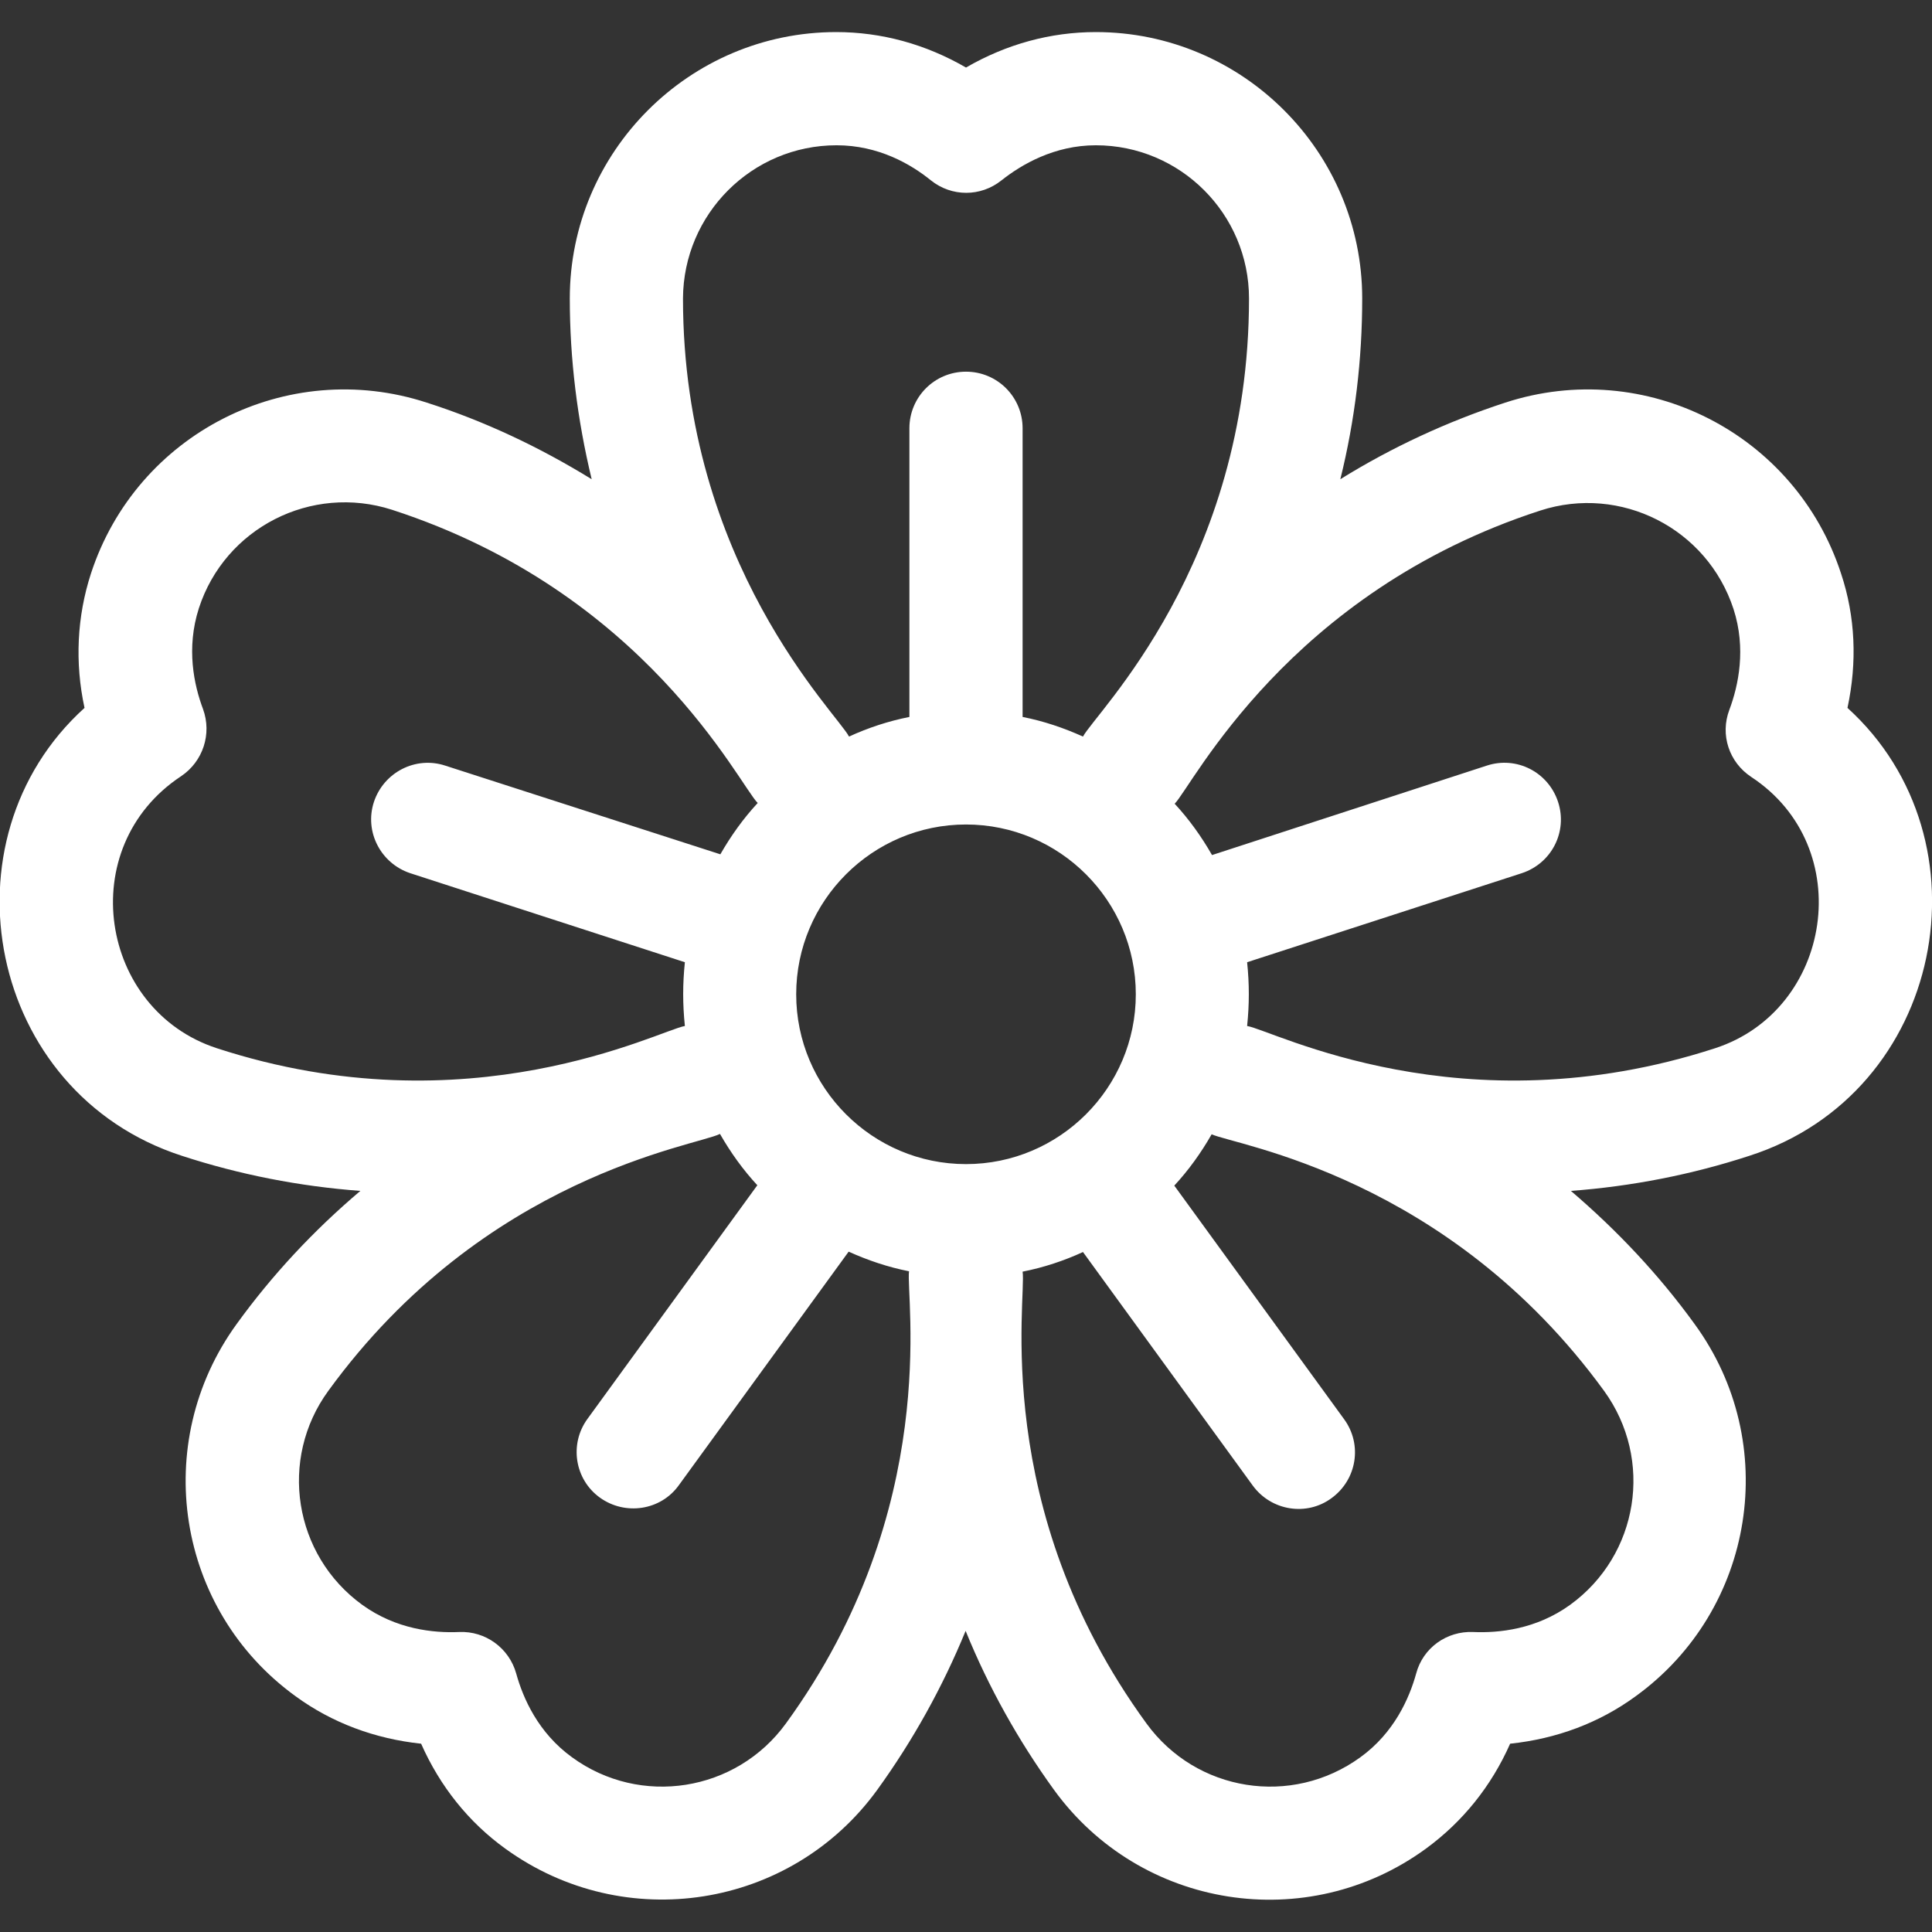
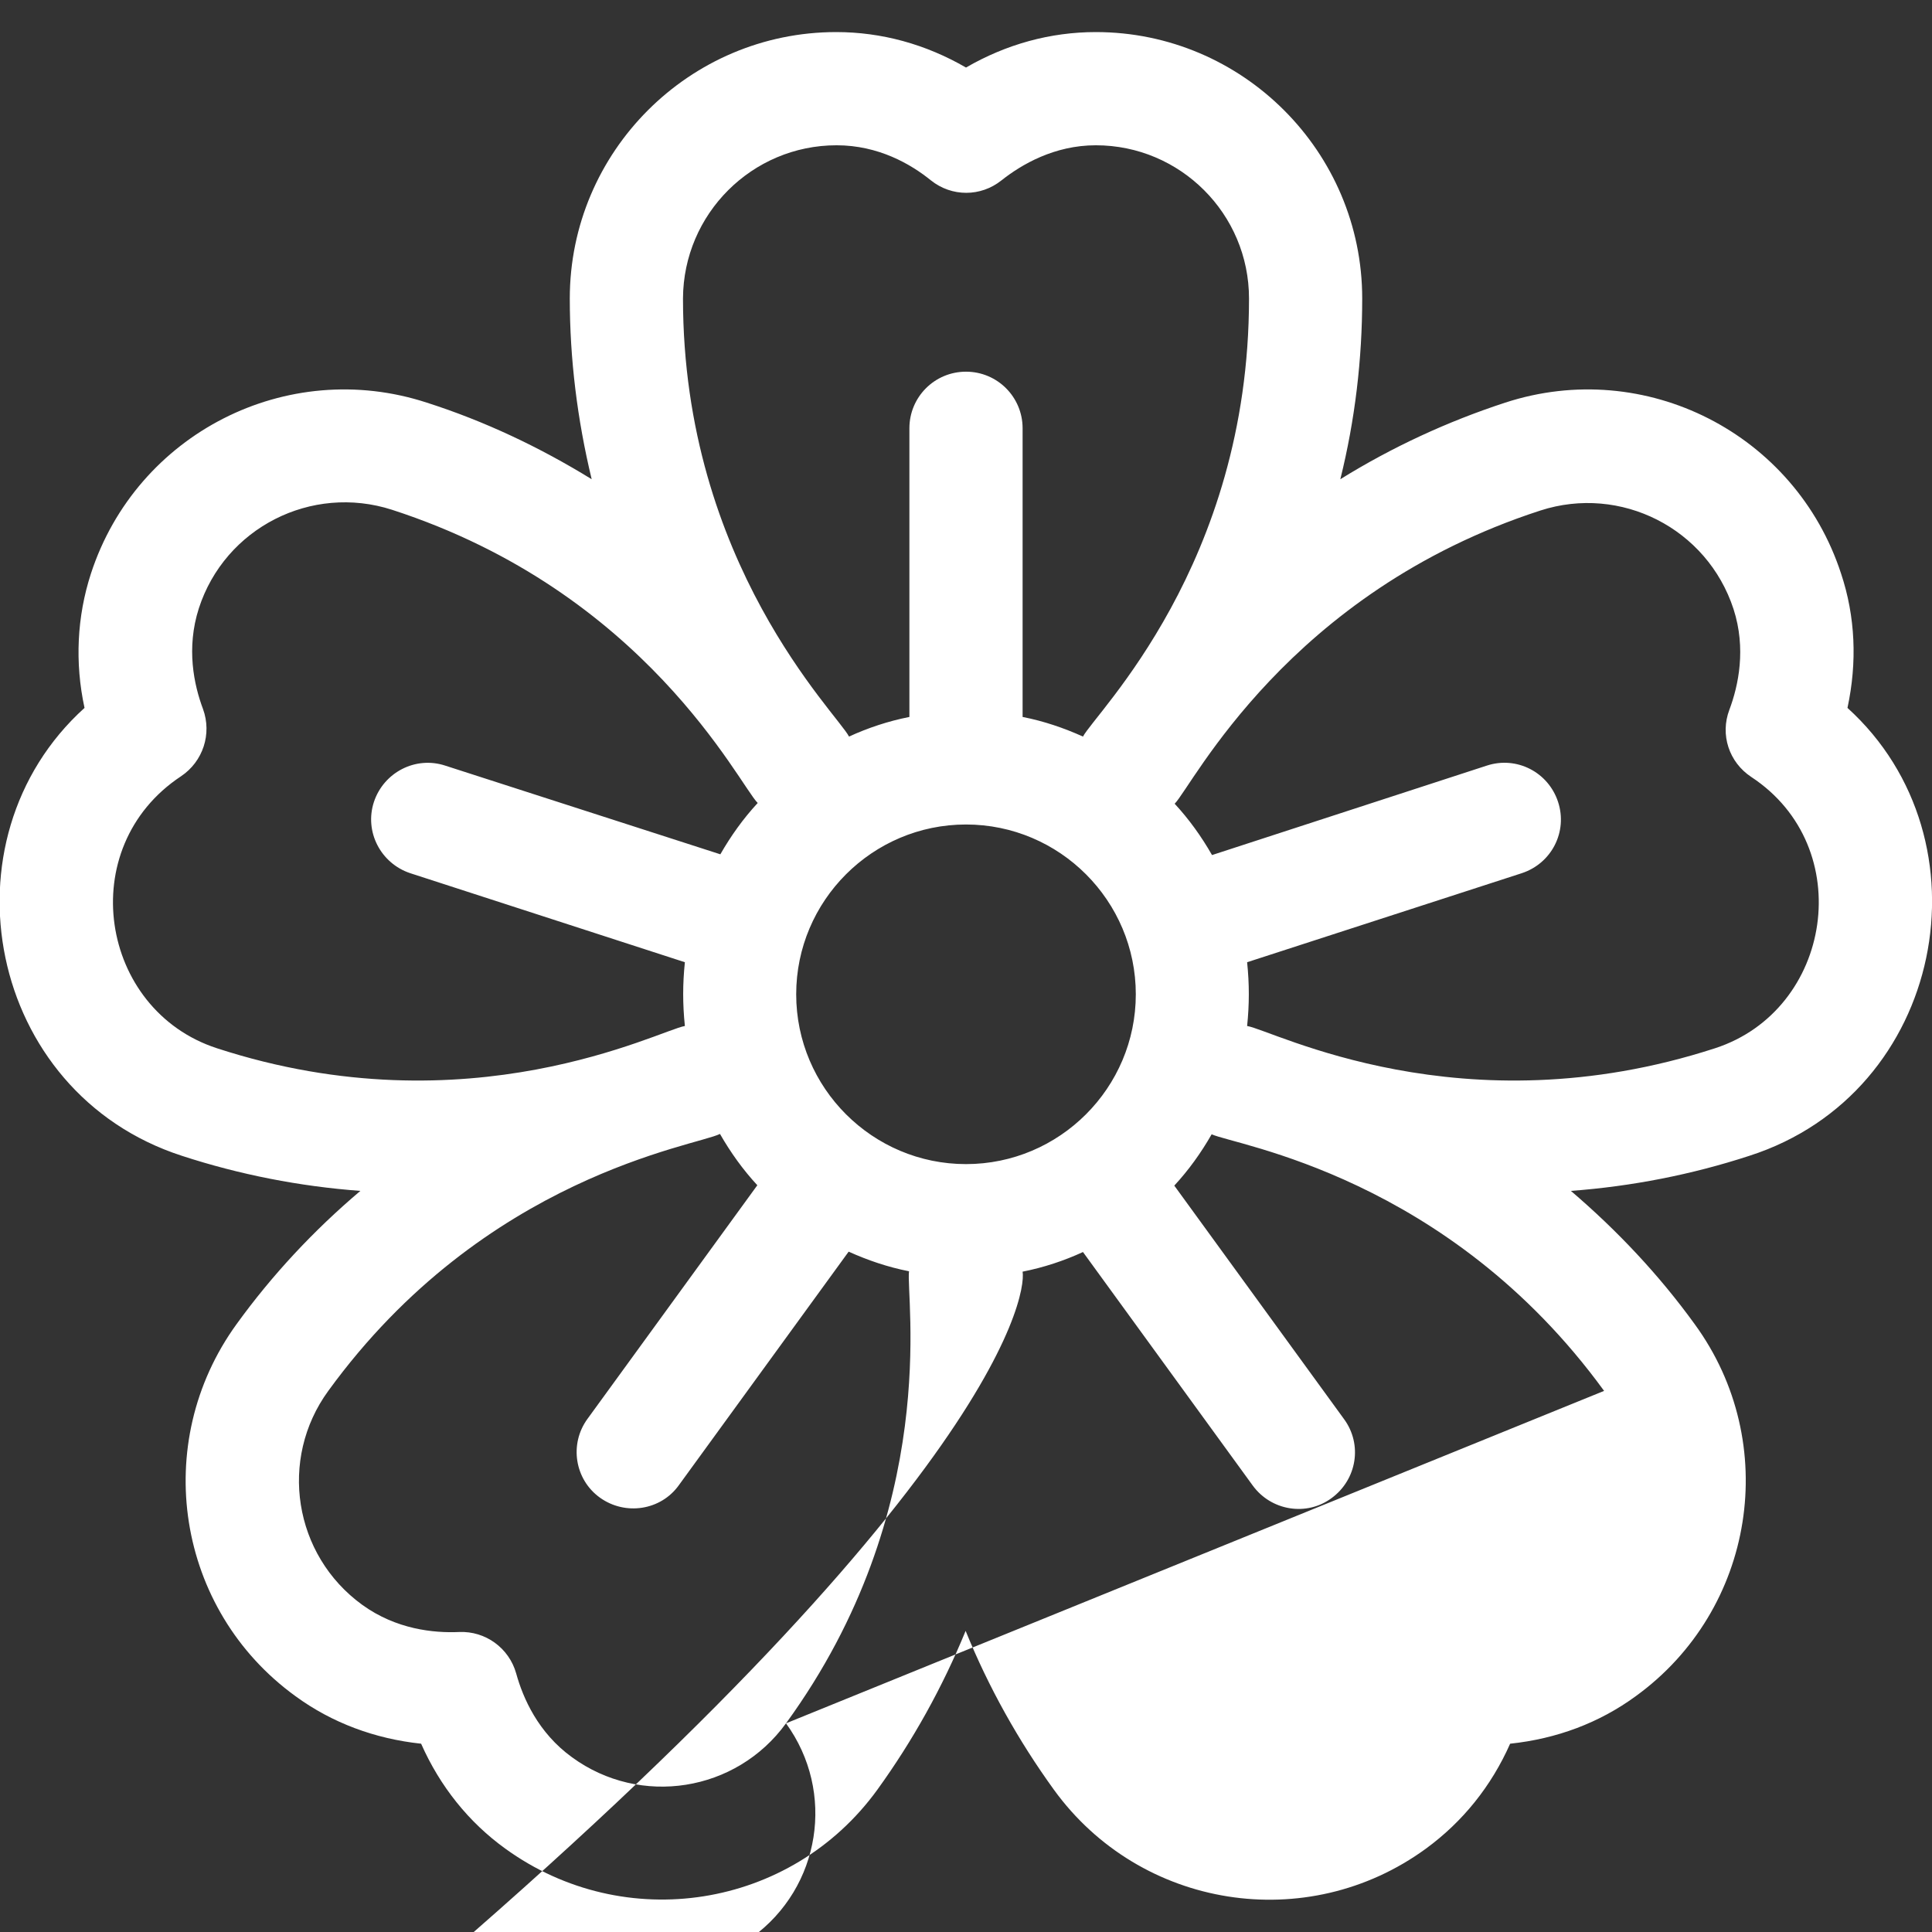
<svg xmlns="http://www.w3.org/2000/svg" version="1.1" id="Capa_1" x="0px" y="0px" viewBox="0 0 512 512" style="enable-background:new 0 0 512 512;" xml:space="preserve">
  <rect x="0" y="0" width="512" height="512" fill="#333333" stroke="none" />
  <style type="text/css"> .st0{fill:#FFFFFF;} </style>
  <g>
-     <path class="st0" d="M489.6,187.6c2.6-12.1,2.1-24.2-1.7-35.6c-12.1-37.1-51.9-57.4-89-45.3c-15.3,5-30,11.8-43.7,20.3 c3.9-15.7,5.8-31.8,5.8-47.9c0-38.9-31.7-70.6-70.6-70.6c-12,0-23.7,3.2-34.4,9.4c-10.7-6.2-22.4-9.4-34.4-9.4 c-38.9,0-70.6,31.7-70.6,70.6c0,16.1,2,32.1,5.8,47.9c-13.8-8.5-28.4-15.4-43.7-20.3c-37.1-12.1-76.9,8.2-89,45.3 c-3.7,11.4-4.3,23.6-1.7,35.6c-38.7,35-25.8,102,25.8,118.7c15.3,5,31.2,8.1,47.3,9.3c-12.4,10.5-23.4,22.3-32.8,35.3 c-22.9,31.6-16,75.7,15.6,98.6c9.7,7.1,21.1,11.3,33.3,12.6c5,11.3,12.6,20.8,22.3,27.8c31.6,22.9,75.7,16,98.6-15.6 c9.4-13,17.3-27.2,23.4-42.1c6.1,15,14,29.1,23.4,42.1c22.9,31.6,67.1,38.6,98.6,15.6c9.7-7.1,17.3-16.5,22.3-27.8 c12.3-1.3,23.6-5.5,33.3-12.6c31.6-22.9,38.6-67.1,15.6-98.6c-9.4-13-20.5-24.8-32.8-35.3c16.1-1.2,32-4.3,47.3-9.3 C515.3,289.7,528.2,222.6,489.6,187.6L489.6,187.6z M256,308.5c-24.8,0-45-20.2-45-45s20.2-45,45-45c24.8,0,45,20.2,45,45 S280.8,308.5,256,308.5z M221.7,38.5c11.1,0,19.7,5,25,9.3c5.5,4.4,13.2,4.4,18.7,0c5.3-4.2,14-9.3,25-9.3 c22.4,0,40.6,18.2,40.6,40.6c0,70.6-40.7,109.8-44,116.1c-5.1-2.3-10.4-4.1-16-5.2v-76.5c0-8.3-6.7-15-15-15c-8.3,0-15,6.7-15,15 V190c-5.6,1.1-11,2.9-16,5.2c-3.1-6.1-44-45.8-44-116.1C181.1,56.7,199.3,38.5,221.7,38.5z M57.5,277.8 c-31.1-10.1-38.1-53.2-9.5-72.1c5.8-3.9,8.2-11.2,5.8-17.8c-2.4-6.4-4.5-16.1-1.1-26.7c6.9-21.3,29.8-33,51.2-26.1 c67.2,21.8,91.9,72.7,96.9,77.7c-3.8,4.1-7.1,8.7-9.9,13.6L118,202.9c-7.9-2.6-16.3,1.8-18.9,9.6c-2.6,7.9,1.8,16.3,9.6,18.9 l72.8,23.6c-0.6,5.8-0.6,11.1,0,16.9C174.8,273,124.4,299.6,57.5,277.8L57.5,277.8z M208.3,456.7c-13.2,18.2-38.6,22.2-56.7,9 c-9-6.5-13-15.7-14.8-22.2c-1.9-6.8-8.2-11.3-15.1-11c-6.8,0.3-16.7-0.7-25.7-7.2c-18.2-13.2-22.2-38.6-9-56.7 c41.5-57.1,97.5-64.9,103.8-68.1c2.8,4.9,6.1,9.5,9.9,13.6l-45,61.9c-4.9,6.7-3.4,16.1,3.3,20.9c6.7,4.8,16.1,3.4,20.9-3.3l45-61.9 c5.1,2.3,10.4,4.1,16,5.2C240,343.7,249.7,399.8,208.3,456.7L208.3,456.7z M425.1,368.6c13.2,18.2,9.2,43.5-9,56.7 c-9,6.5-18.9,7.5-25.7,7.2c-7-0.3-13.3,4.2-15.1,11c-1.8,6.5-5.8,15.7-14.8,22.2c-18.2,13.2-43.5,9.2-56.7-9 C262.2,399.6,272.1,343.9,271,337c5.6-1.1,11-2.9,16-5.2l45,61.9c4.9,6.7,14.3,8.2,20.9,3.3c6.7-4.9,8.2-14.2,3.3-20.9l-45-61.9 c3.8-4.1,7.1-8.7,9.9-13.6C327.4,303.5,383.7,311.7,425.1,368.6L425.1,368.6z M454.5,277.8c-67.1,21.8-117.1-4.8-124-5.9 c0.6-5.8,0.6-11.1,0-16.9l72.8-23.6c7.9-2.6,12.2-11,9.6-18.9c-2.6-7.9-11-12.2-18.9-9.6l-72.8,23.7c-2.8-4.9-6.1-9.5-9.9-13.6 c4.8-4.9,30-56,96.9-77.7c21.3-6.9,44.2,4.7,51.2,26.1c3.4,10.5,1.3,20.3-1.1,26.7c-2.5,6.6-0.1,13.9,5.8,17.8 C492.4,224.5,485.6,267.7,454.5,277.8L454.5,277.8z" />
+     <path class="st0" d="M489.6,187.6c2.6-12.1,2.1-24.2-1.7-35.6c-12.1-37.1-51.9-57.4-89-45.3c-15.3,5-30,11.8-43.7,20.3 c3.9-15.7,5.8-31.8,5.8-47.9c0-38.9-31.7-70.6-70.6-70.6c-12,0-23.7,3.2-34.4,9.4c-10.7-6.2-22.4-9.4-34.4-9.4 c-38.9,0-70.6,31.7-70.6,70.6c0,16.1,2,32.1,5.8,47.9c-13.8-8.5-28.4-15.4-43.7-20.3c-37.1-12.1-76.9,8.2-89,45.3 c-3.7,11.4-4.3,23.6-1.7,35.6c-38.7,35-25.8,102,25.8,118.7c15.3,5,31.2,8.1,47.3,9.3c-12.4,10.5-23.4,22.3-32.8,35.3 c-22.9,31.6-16,75.7,15.6,98.6c9.7,7.1,21.1,11.3,33.3,12.6c5,11.3,12.6,20.8,22.3,27.8c31.6,22.9,75.7,16,98.6-15.6 c9.4-13,17.3-27.2,23.4-42.1c6.1,15,14,29.1,23.4,42.1c22.9,31.6,67.1,38.6,98.6,15.6c9.7-7.1,17.3-16.5,22.3-27.8 c12.3-1.3,23.6-5.5,33.3-12.6c31.6-22.9,38.6-67.1,15.6-98.6c-9.4-13-20.5-24.8-32.8-35.3c16.1-1.2,32-4.3,47.3-9.3 C515.3,289.7,528.2,222.6,489.6,187.6L489.6,187.6z M256,308.5c-24.8,0-45-20.2-45-45s20.2-45,45-45c24.8,0,45,20.2,45,45 S280.8,308.5,256,308.5z M221.7,38.5c11.1,0,19.7,5,25,9.3c5.5,4.4,13.2,4.4,18.7,0c5.3-4.2,14-9.3,25-9.3 c22.4,0,40.6,18.2,40.6,40.6c0,70.6-40.7,109.8-44,116.1c-5.1-2.3-10.4-4.1-16-5.2v-76.5c0-8.3-6.7-15-15-15c-8.3,0-15,6.7-15,15 V190c-5.6,1.1-11,2.9-16,5.2c-3.1-6.1-44-45.8-44-116.1C181.1,56.7,199.3,38.5,221.7,38.5z M57.5,277.8 c-31.1-10.1-38.1-53.2-9.5-72.1c5.8-3.9,8.2-11.2,5.8-17.8c-2.4-6.4-4.5-16.1-1.1-26.7c6.9-21.3,29.8-33,51.2-26.1 c67.2,21.8,91.9,72.7,96.9,77.7c-3.8,4.1-7.1,8.7-9.9,13.6L118,202.9c-7.9-2.6-16.3,1.8-18.9,9.6c-2.6,7.9,1.8,16.3,9.6,18.9 l72.8,23.6c-0.6,5.8-0.6,11.1,0,16.9C174.8,273,124.4,299.6,57.5,277.8L57.5,277.8z M208.3,456.7c-13.2,18.2-38.6,22.2-56.7,9 c-9-6.5-13-15.7-14.8-22.2c-1.9-6.8-8.2-11.3-15.1-11c-6.8,0.3-16.7-0.7-25.7-7.2c-18.2-13.2-22.2-38.6-9-56.7 c41.5-57.1,97.5-64.9,103.8-68.1c2.8,4.9,6.1,9.5,9.9,13.6l-45,61.9c-4.9,6.7-3.4,16.1,3.3,20.9c6.7,4.8,16.1,3.4,20.9-3.3l45-61.9 c5.1,2.3,10.4,4.1,16,5.2C240,343.7,249.7,399.8,208.3,456.7L208.3,456.7z c13.2,18.2,9.2,43.5-9,56.7 c-9,6.5-18.9,7.5-25.7,7.2c-7-0.3-13.3,4.2-15.1,11c-1.8,6.5-5.8,15.7-14.8,22.2c-18.2,13.2-43.5,9.2-56.7-9 C262.2,399.6,272.1,343.9,271,337c5.6-1.1,11-2.9,16-5.2l45,61.9c4.9,6.7,14.3,8.2,20.9,3.3c6.7-4.9,8.2-14.2,3.3-20.9l-45-61.9 c3.8-4.1,7.1-8.7,9.9-13.6C327.4,303.5,383.7,311.7,425.1,368.6L425.1,368.6z M454.5,277.8c-67.1,21.8-117.1-4.8-124-5.9 c0.6-5.8,0.6-11.1,0-16.9l72.8-23.6c7.9-2.6,12.2-11,9.6-18.9c-2.6-7.9-11-12.2-18.9-9.6l-72.8,23.7c-2.8-4.9-6.1-9.5-9.9-13.6 c4.8-4.9,30-56,96.9-77.7c21.3-6.9,44.2,4.7,51.2,26.1c3.4,10.5,1.3,20.3-1.1,26.7c-2.5,6.6-0.1,13.9,5.8,17.8 C492.4,224.5,485.6,267.7,454.5,277.8L454.5,277.8z" />
  </g>
</svg>